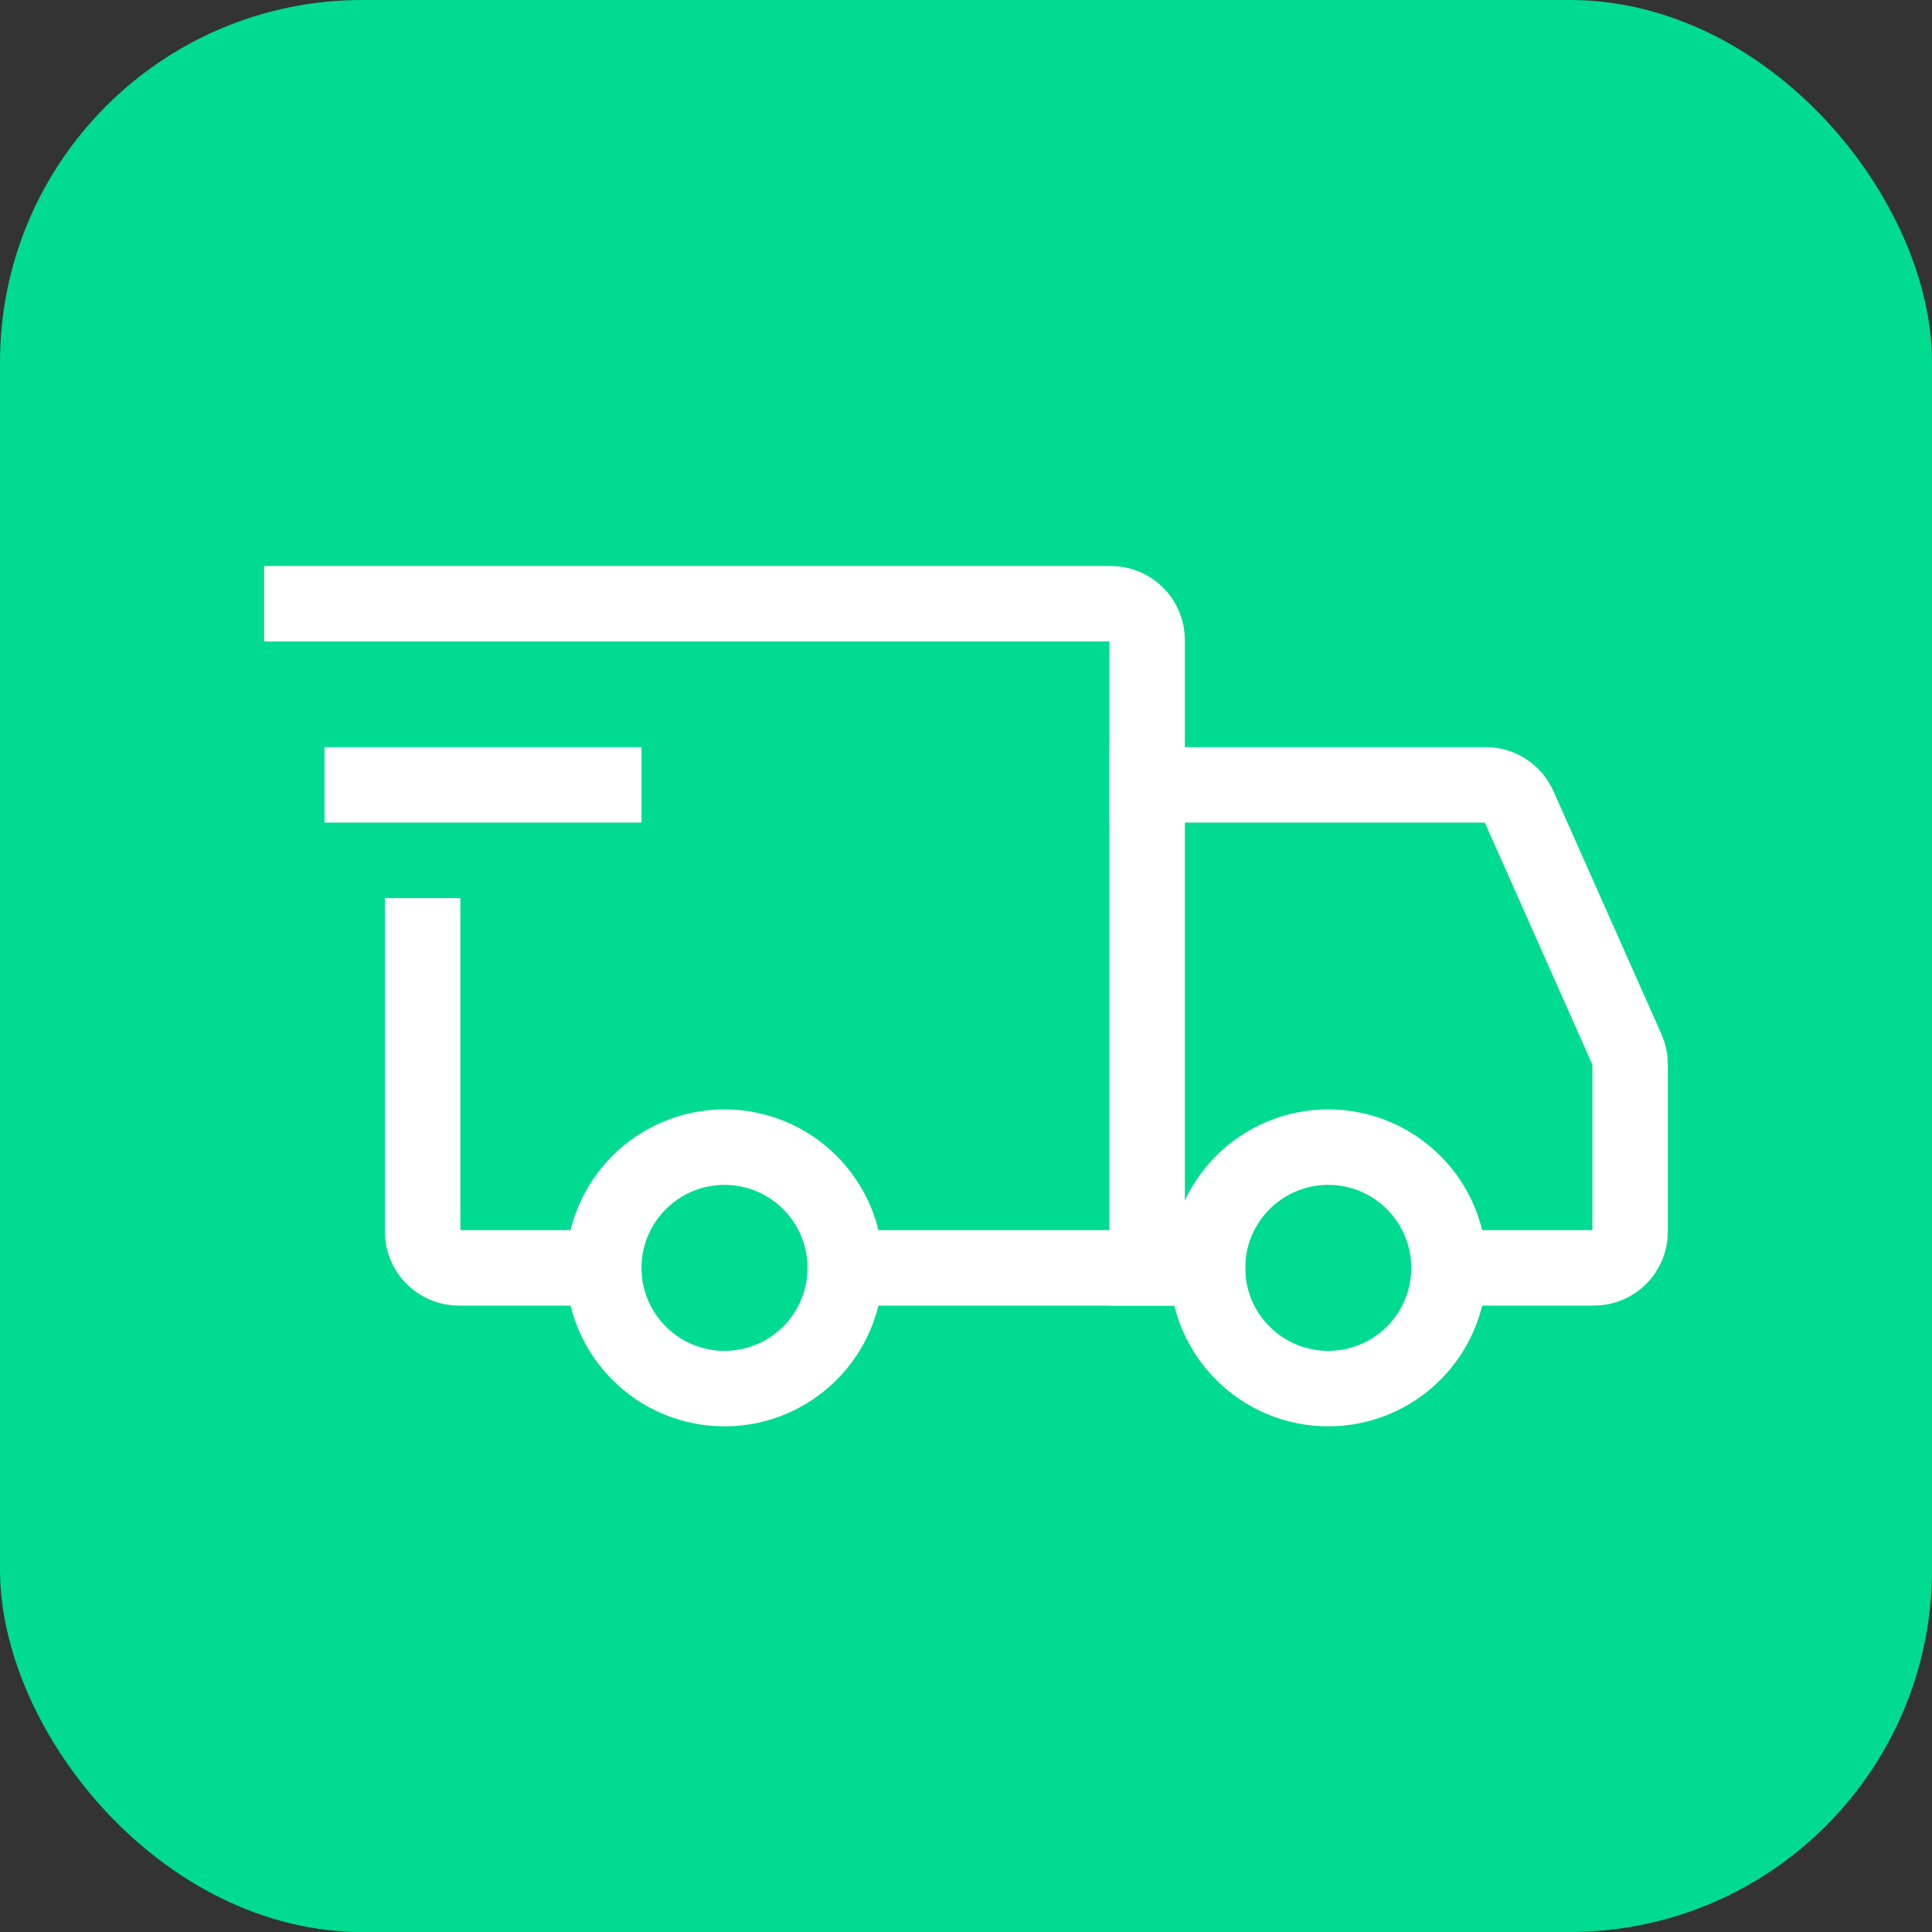
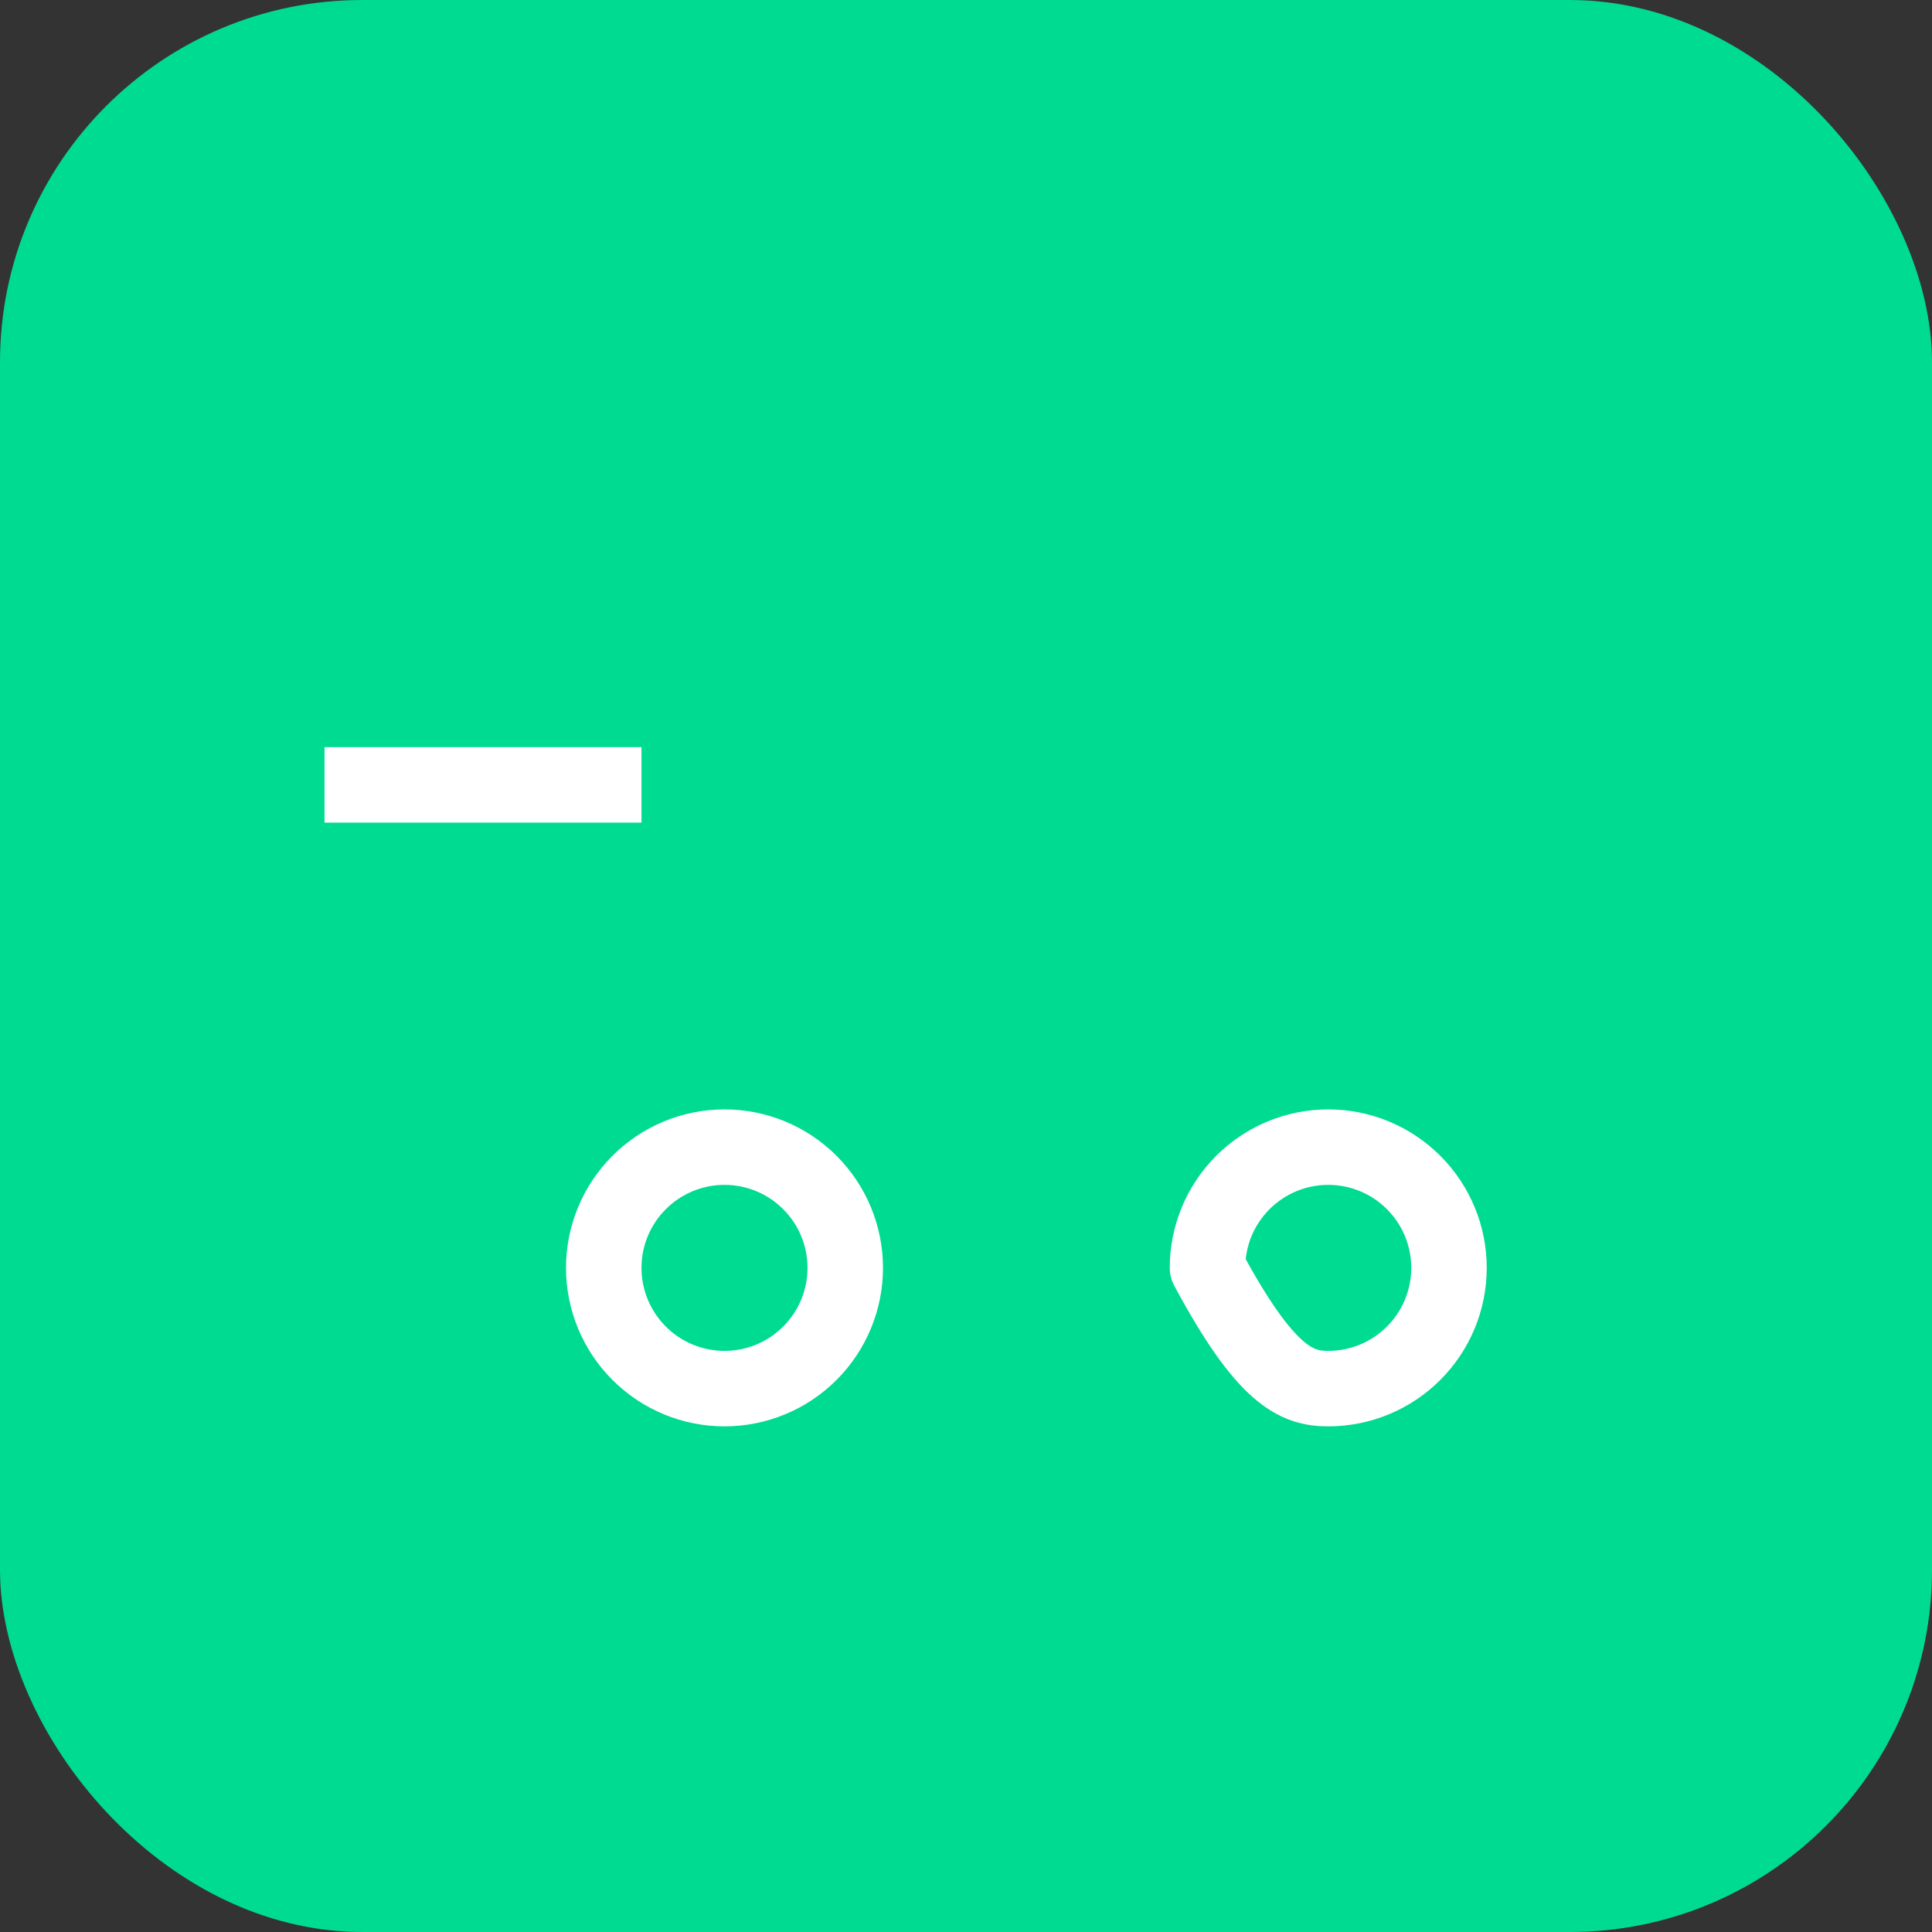
<svg xmlns="http://www.w3.org/2000/svg" width="64" height="64" viewBox="0 0 64 64" fill="none">
  <rect x="0" y="0" width="64" height="64" fill="#333333" stroke="none" />
  <rect width="64" height="64" rx="12" fill="#00DB92" />
-   <path d="M24 46C25.061 46 26.078 45.579 26.828 44.828C27.579 44.078 28 43.061 28 42C28 40.939 27.579 39.922 26.828 39.172C26.078 38.421 25.061 38 24 38C22.939 38 21.922 38.421 21.172 39.172C20.421 39.922 20 40.939 20 42C20 43.061 20.421 44.078 21.172 44.828C21.922 45.579 22.939 46 24 46V46ZM44 46C45.061 46 46.078 45.579 46.828 44.828C47.579 44.078 48 43.061 48 42C48 40.939 47.579 39.922 46.828 39.172C46.078 38.421 45.061 38 44 38C42.939 38 41.922 38.421 41.172 39.172C40.421 39.922 40 40.939 40 42C40 43.061 40.421 44.078 41.172 44.828C41.922 45.579 42.939 46 44 46V46Z" stroke="white" stroke-width="2.5" stroke-miterlimit="1.5" stroke-linecap="square" stroke-linejoin="round" />
-   <path d="M28.1 42H38V21.2C38 20.882 37.874 20.576 37.648 20.352C37.423 20.126 37.118 20 36.8 20H10M19.3 42H15.2C15.042 42 14.886 41.969 14.741 41.909C14.595 41.848 14.463 41.76 14.351 41.648C14.24 41.537 14.152 41.405 14.091 41.259C14.031 41.114 14 40.958 14 40.8V31" stroke="white" stroke-width="2.5" stroke-linecap="square" />
+   <path d="M24 46C25.061 46 26.078 45.579 26.828 44.828C27.579 44.078 28 43.061 28 42C28 40.939 27.579 39.922 26.828 39.172C26.078 38.421 25.061 38 24 38C22.939 38 21.922 38.421 21.172 39.172C20.421 39.922 20 40.939 20 42C20 43.061 20.421 44.078 21.172 44.828C21.922 45.579 22.939 46 24 46V46ZM44 46C45.061 46 46.078 45.579 46.828 44.828C47.579 44.078 48 43.061 48 42C48 40.939 47.579 39.922 46.828 39.172C46.078 38.421 45.061 38 44 38C42.939 38 41.922 38.421 41.172 39.172C40.421 39.922 40 40.939 40 42C41.922 45.579 42.939 46 44 46V46Z" stroke="white" stroke-width="2.5" stroke-miterlimit="1.5" stroke-linecap="square" stroke-linejoin="round" />
  <path d="M12 26H20" stroke="white" stroke-width="2.5" stroke-linecap="square" stroke-linejoin="round" />
-   <path d="M38 26H49.22C49.452 26 49.679 26.067 49.873 26.194C50.068 26.32 50.222 26.5 50.316 26.712L53.896 34.768C53.964 34.921 54 35.087 54 35.254V40.8C54 40.958 53.969 41.114 53.909 41.259C53.848 41.405 53.76 41.537 53.648 41.648C53.537 41.76 53.405 41.848 53.259 41.909C53.114 41.969 52.958 42 52.8 42H49M38 42H40" stroke="white" stroke-width="2.5" stroke-linecap="square" />
</svg>